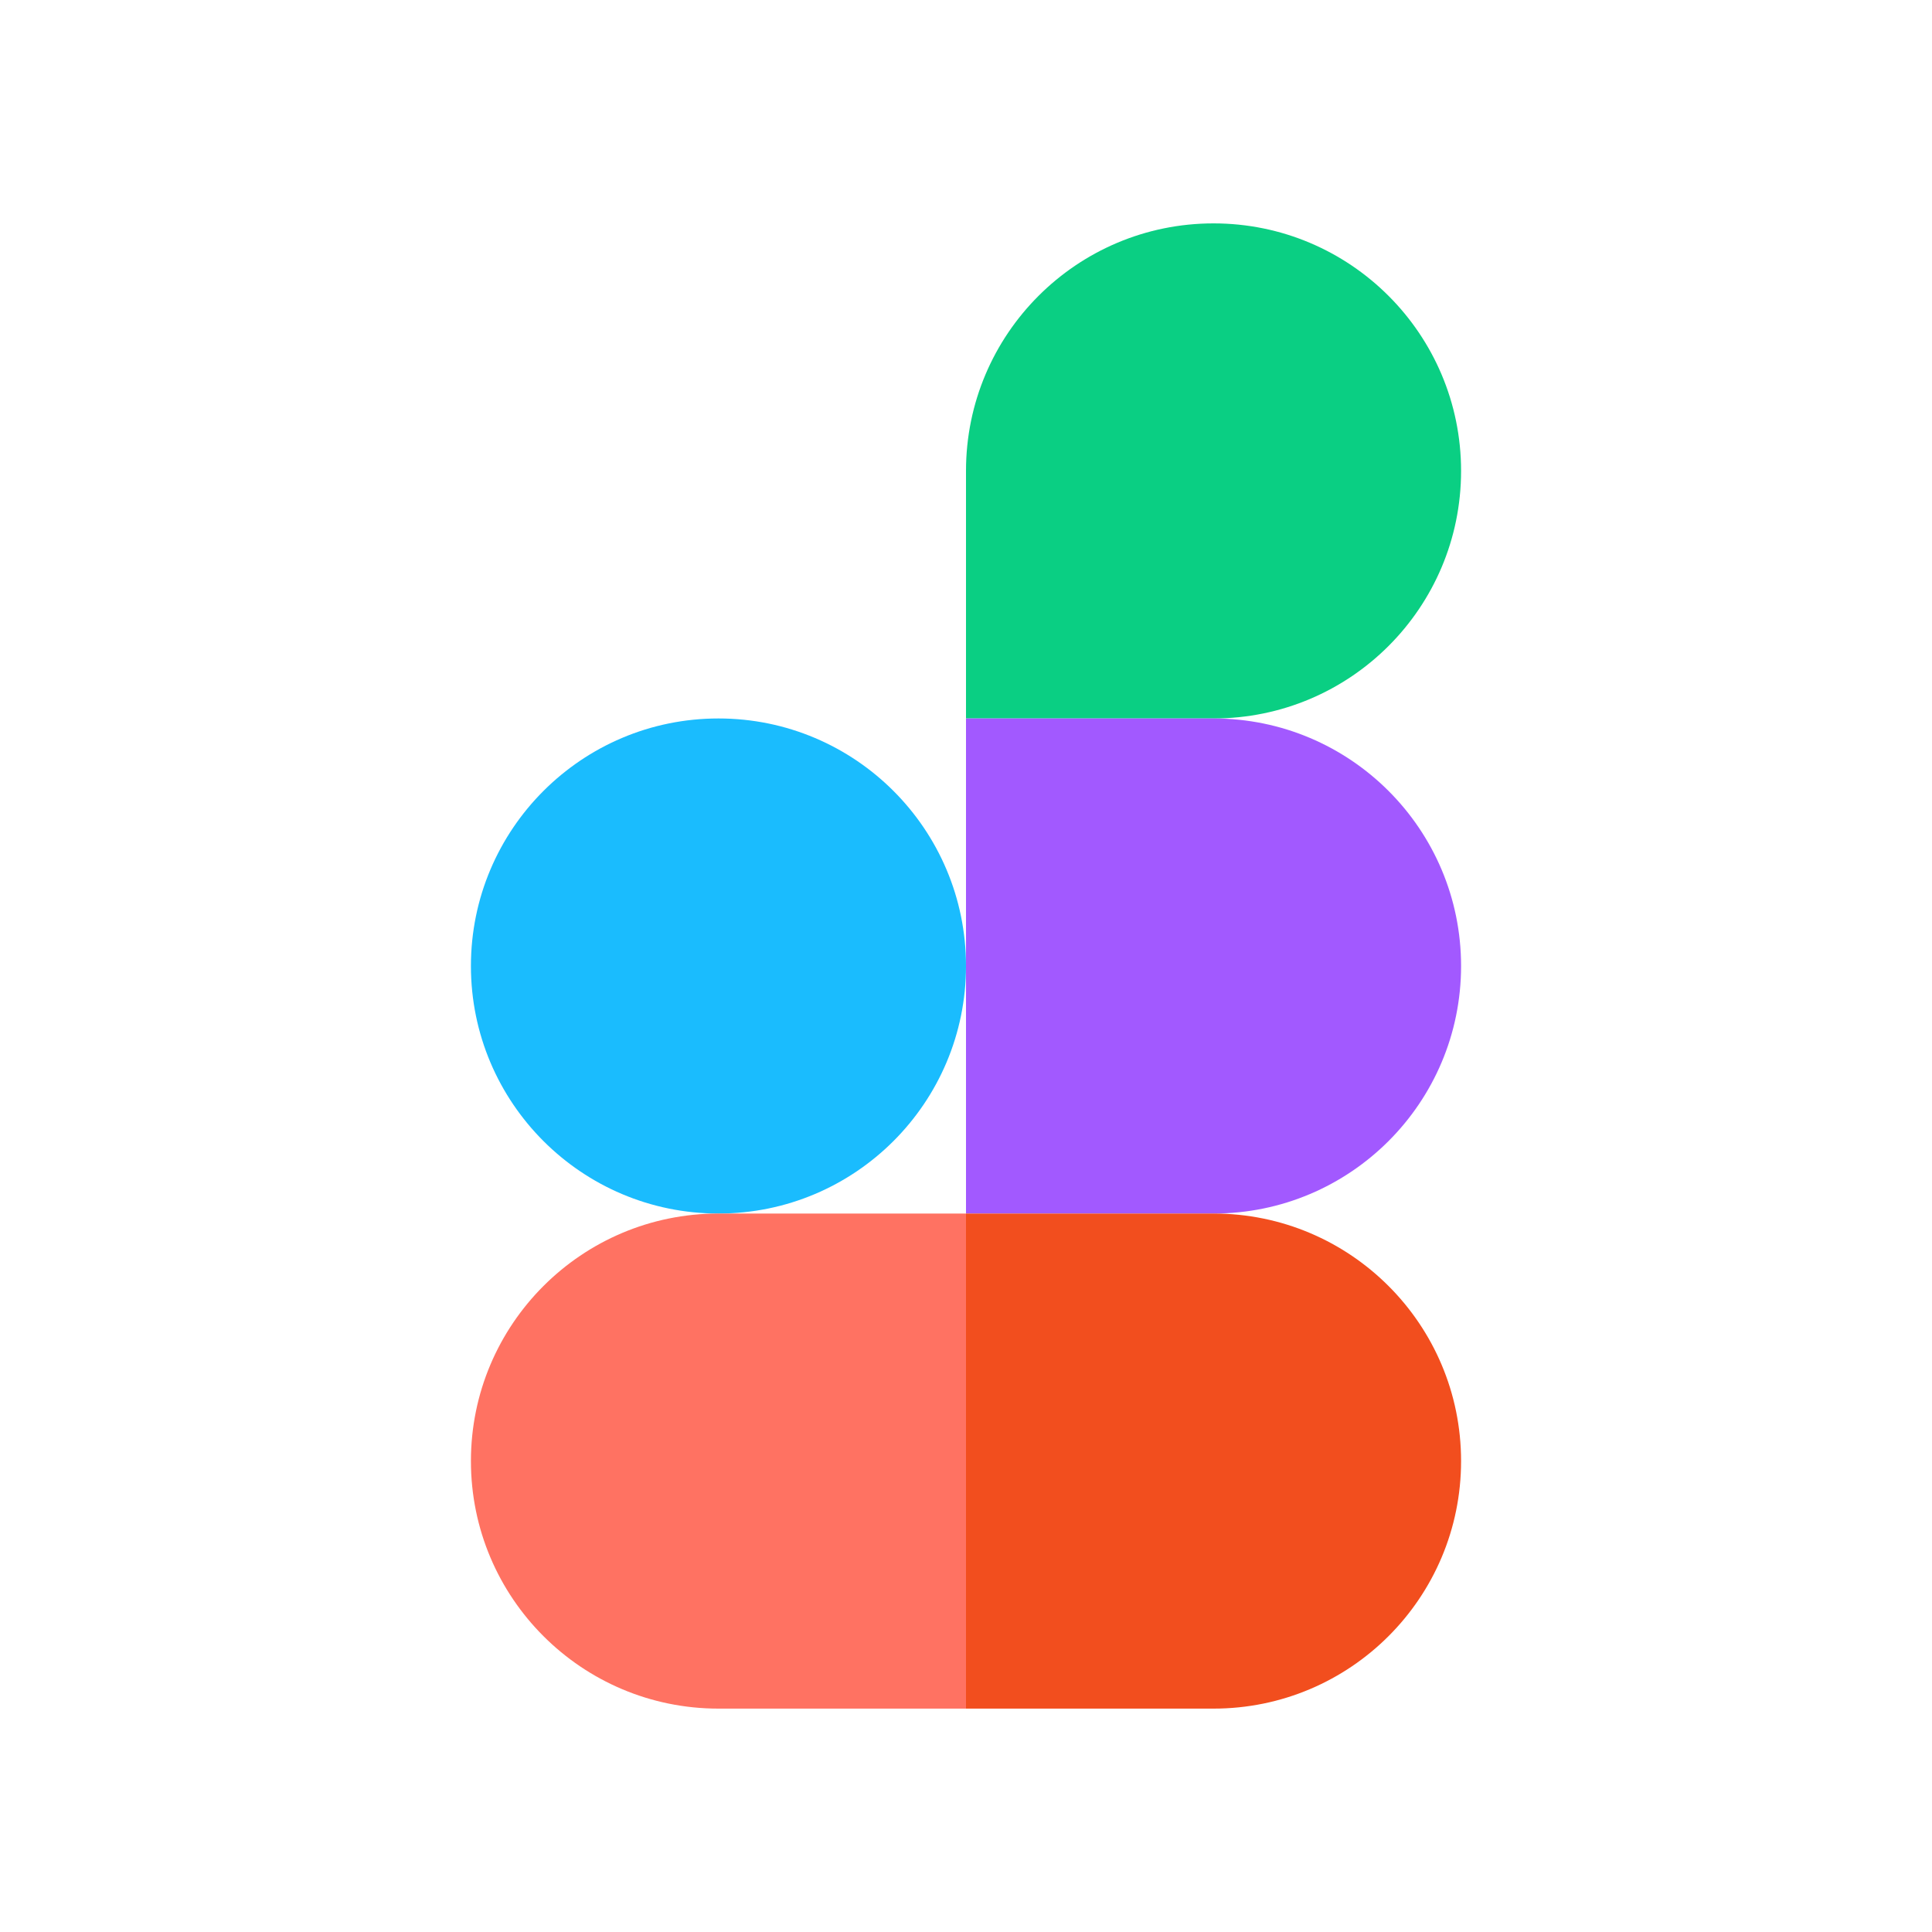
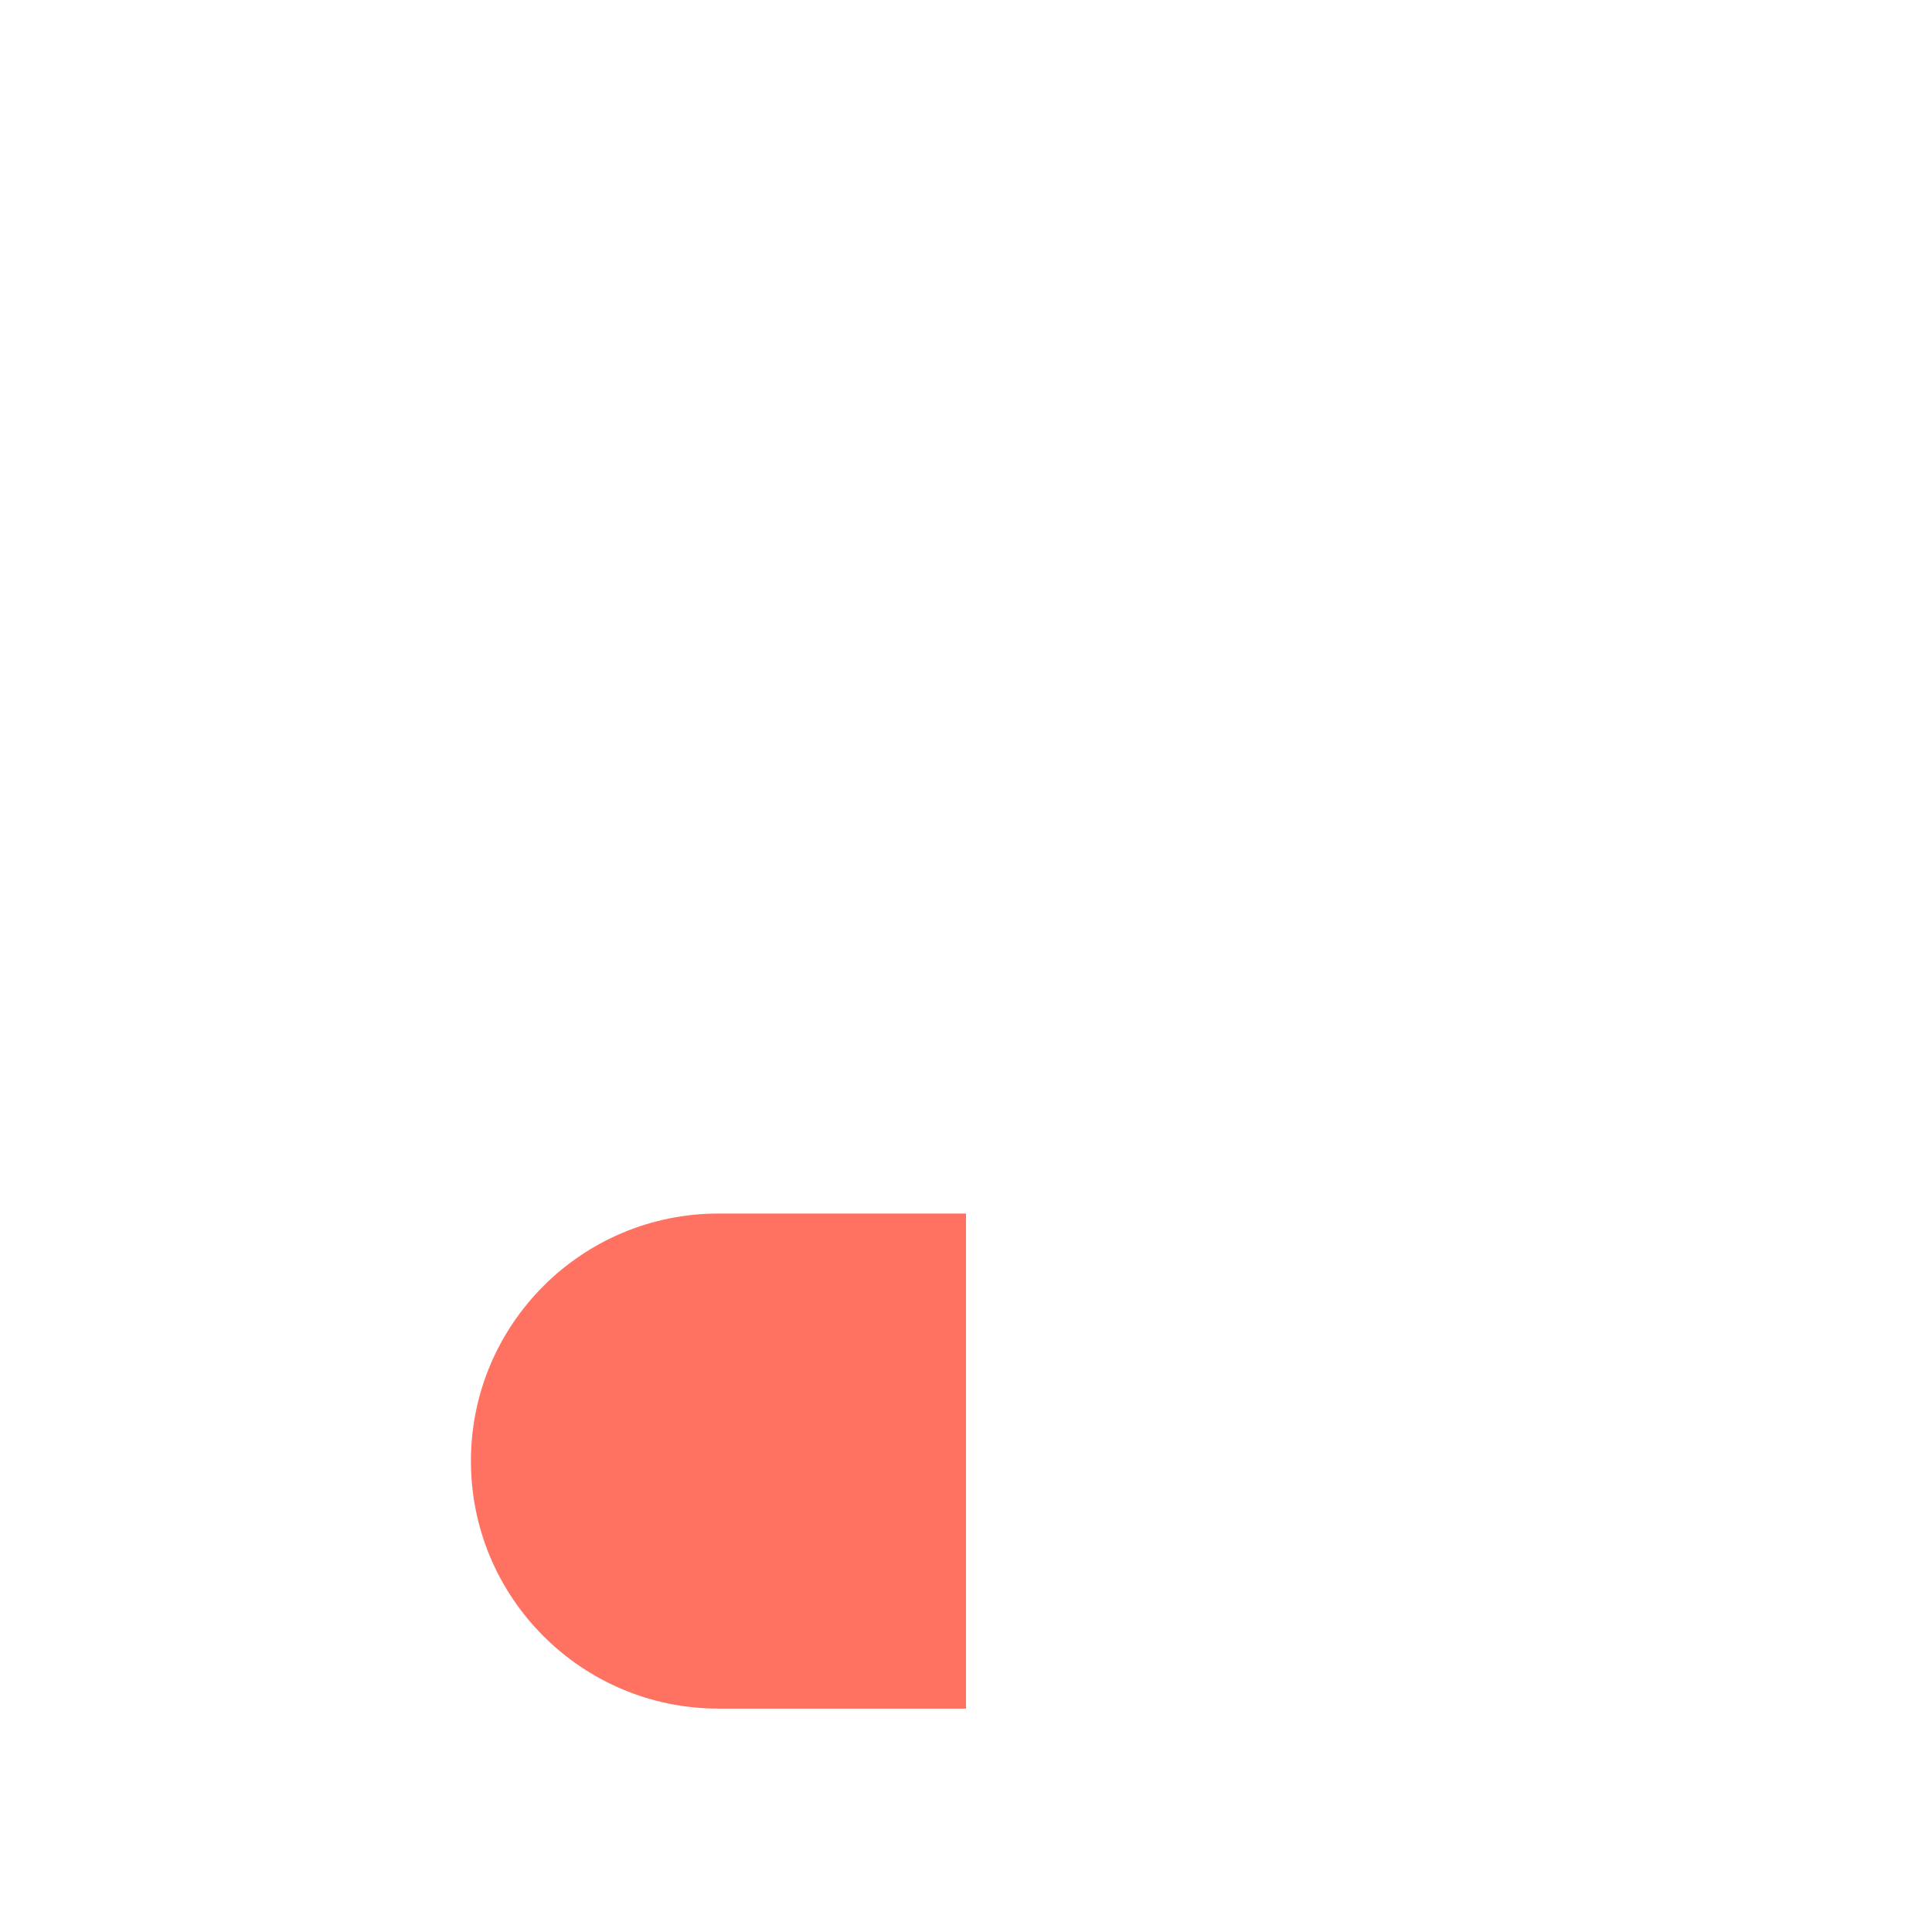
<svg xmlns="http://www.w3.org/2000/svg" width="400" height="400" viewBox="0 0 400 400" fill="none">
-   <path d="M302.5 97.5C302.5 125.805 279.555 148.75 251.25 148.75L200 148.75L200 97.5C200 69.195 222.945 46.25 251.25 46.25V46.25C279.555 46.25 302.5 69.195 302.5 97.5V97.5Z" fill="#0ACF83" />
-   <path d="M200 200C200 228.304 177.055 251.25 148.75 251.25V251.25C120.446 251.25 97.5 228.305 97.5 200V200C97.5 171.695 120.446 148.75 148.75 148.75V148.75C177.055 148.75 200 171.696 200 200V200Z" fill="#1ABCFE" />
-   <path d="M302.5 200C302.5 171.695 279.555 148.75 251.25 148.75H200L200 251.25L251.25 251.25C279.555 251.25 302.5 228.305 302.5 200V200Z" fill="#A259FF" />
  <path d="M200 353.75L200 251.25L148.75 251.25C120.445 251.25 97.5 274.195 97.5 302.5V302.5C97.5 330.805 120.445 353.75 148.75 353.75H200Z" fill="#FF7262" />
-   <path d="M302.5 302.5C302.5 274.195 279.555 251.25 251.25 251.25H200L200 353.75L251.25 353.75C279.555 353.75 302.5 330.805 302.5 302.5V302.5Z" fill="#F24E1E" />
</svg>